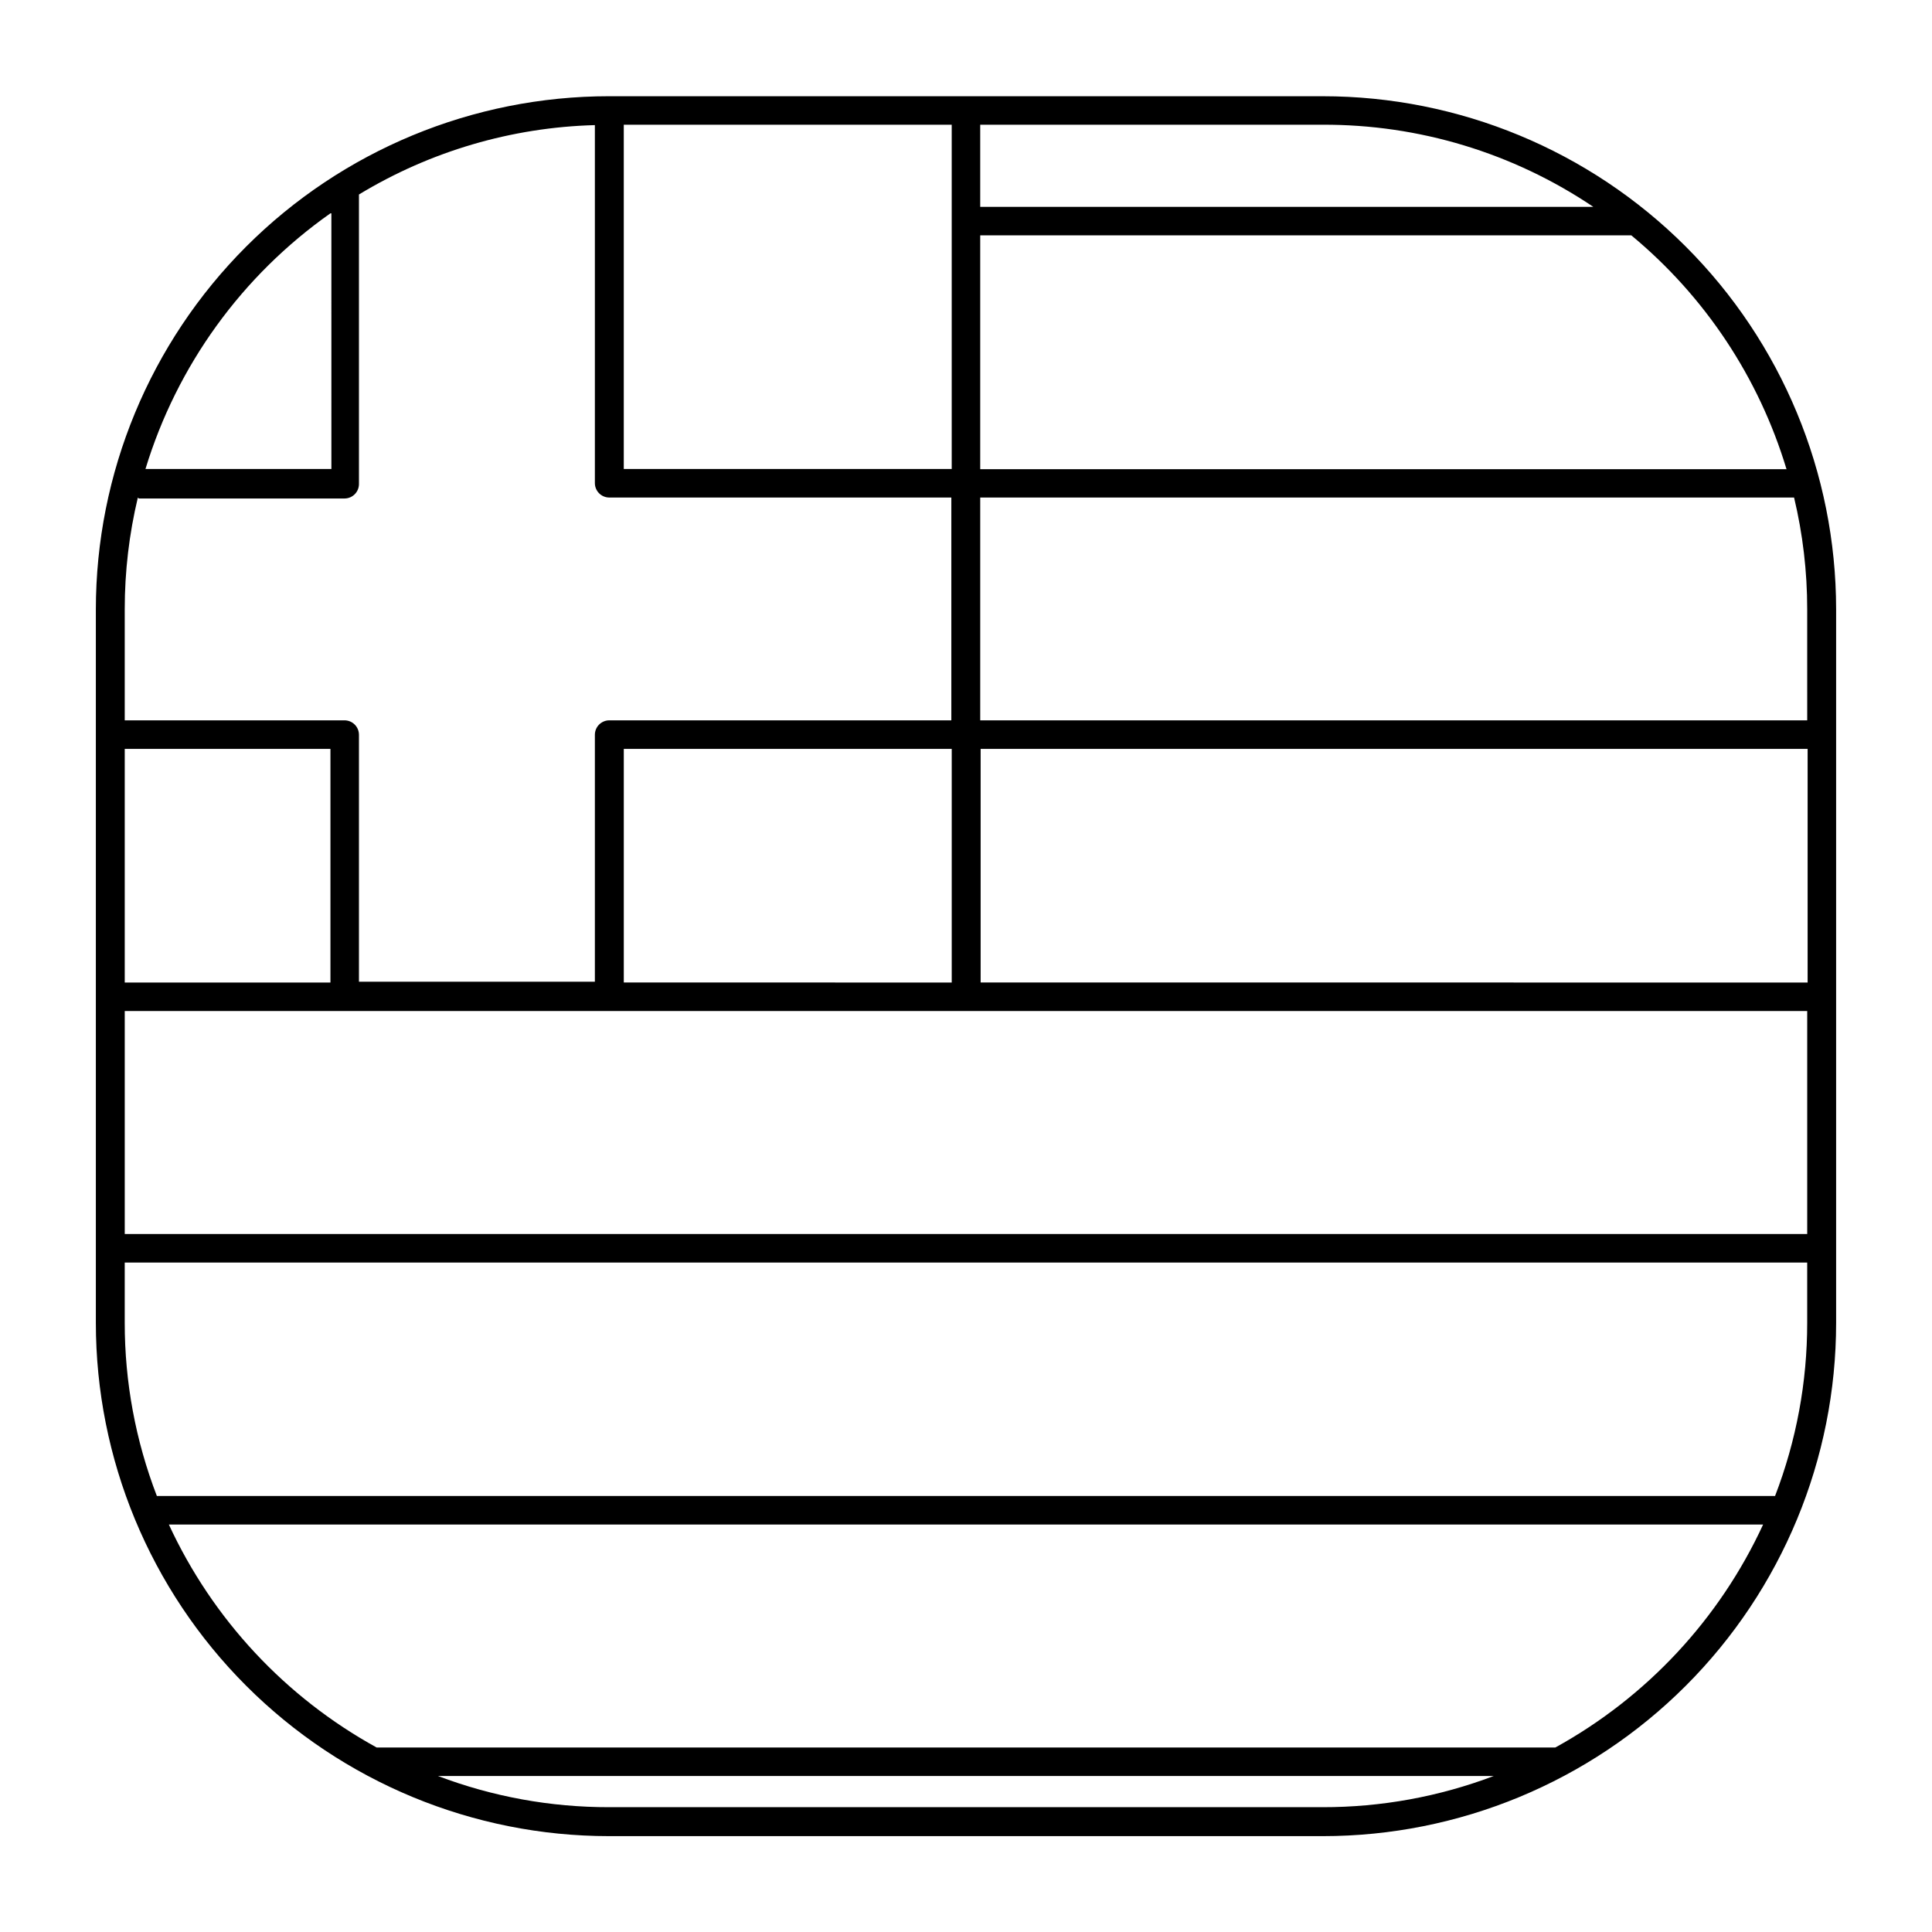
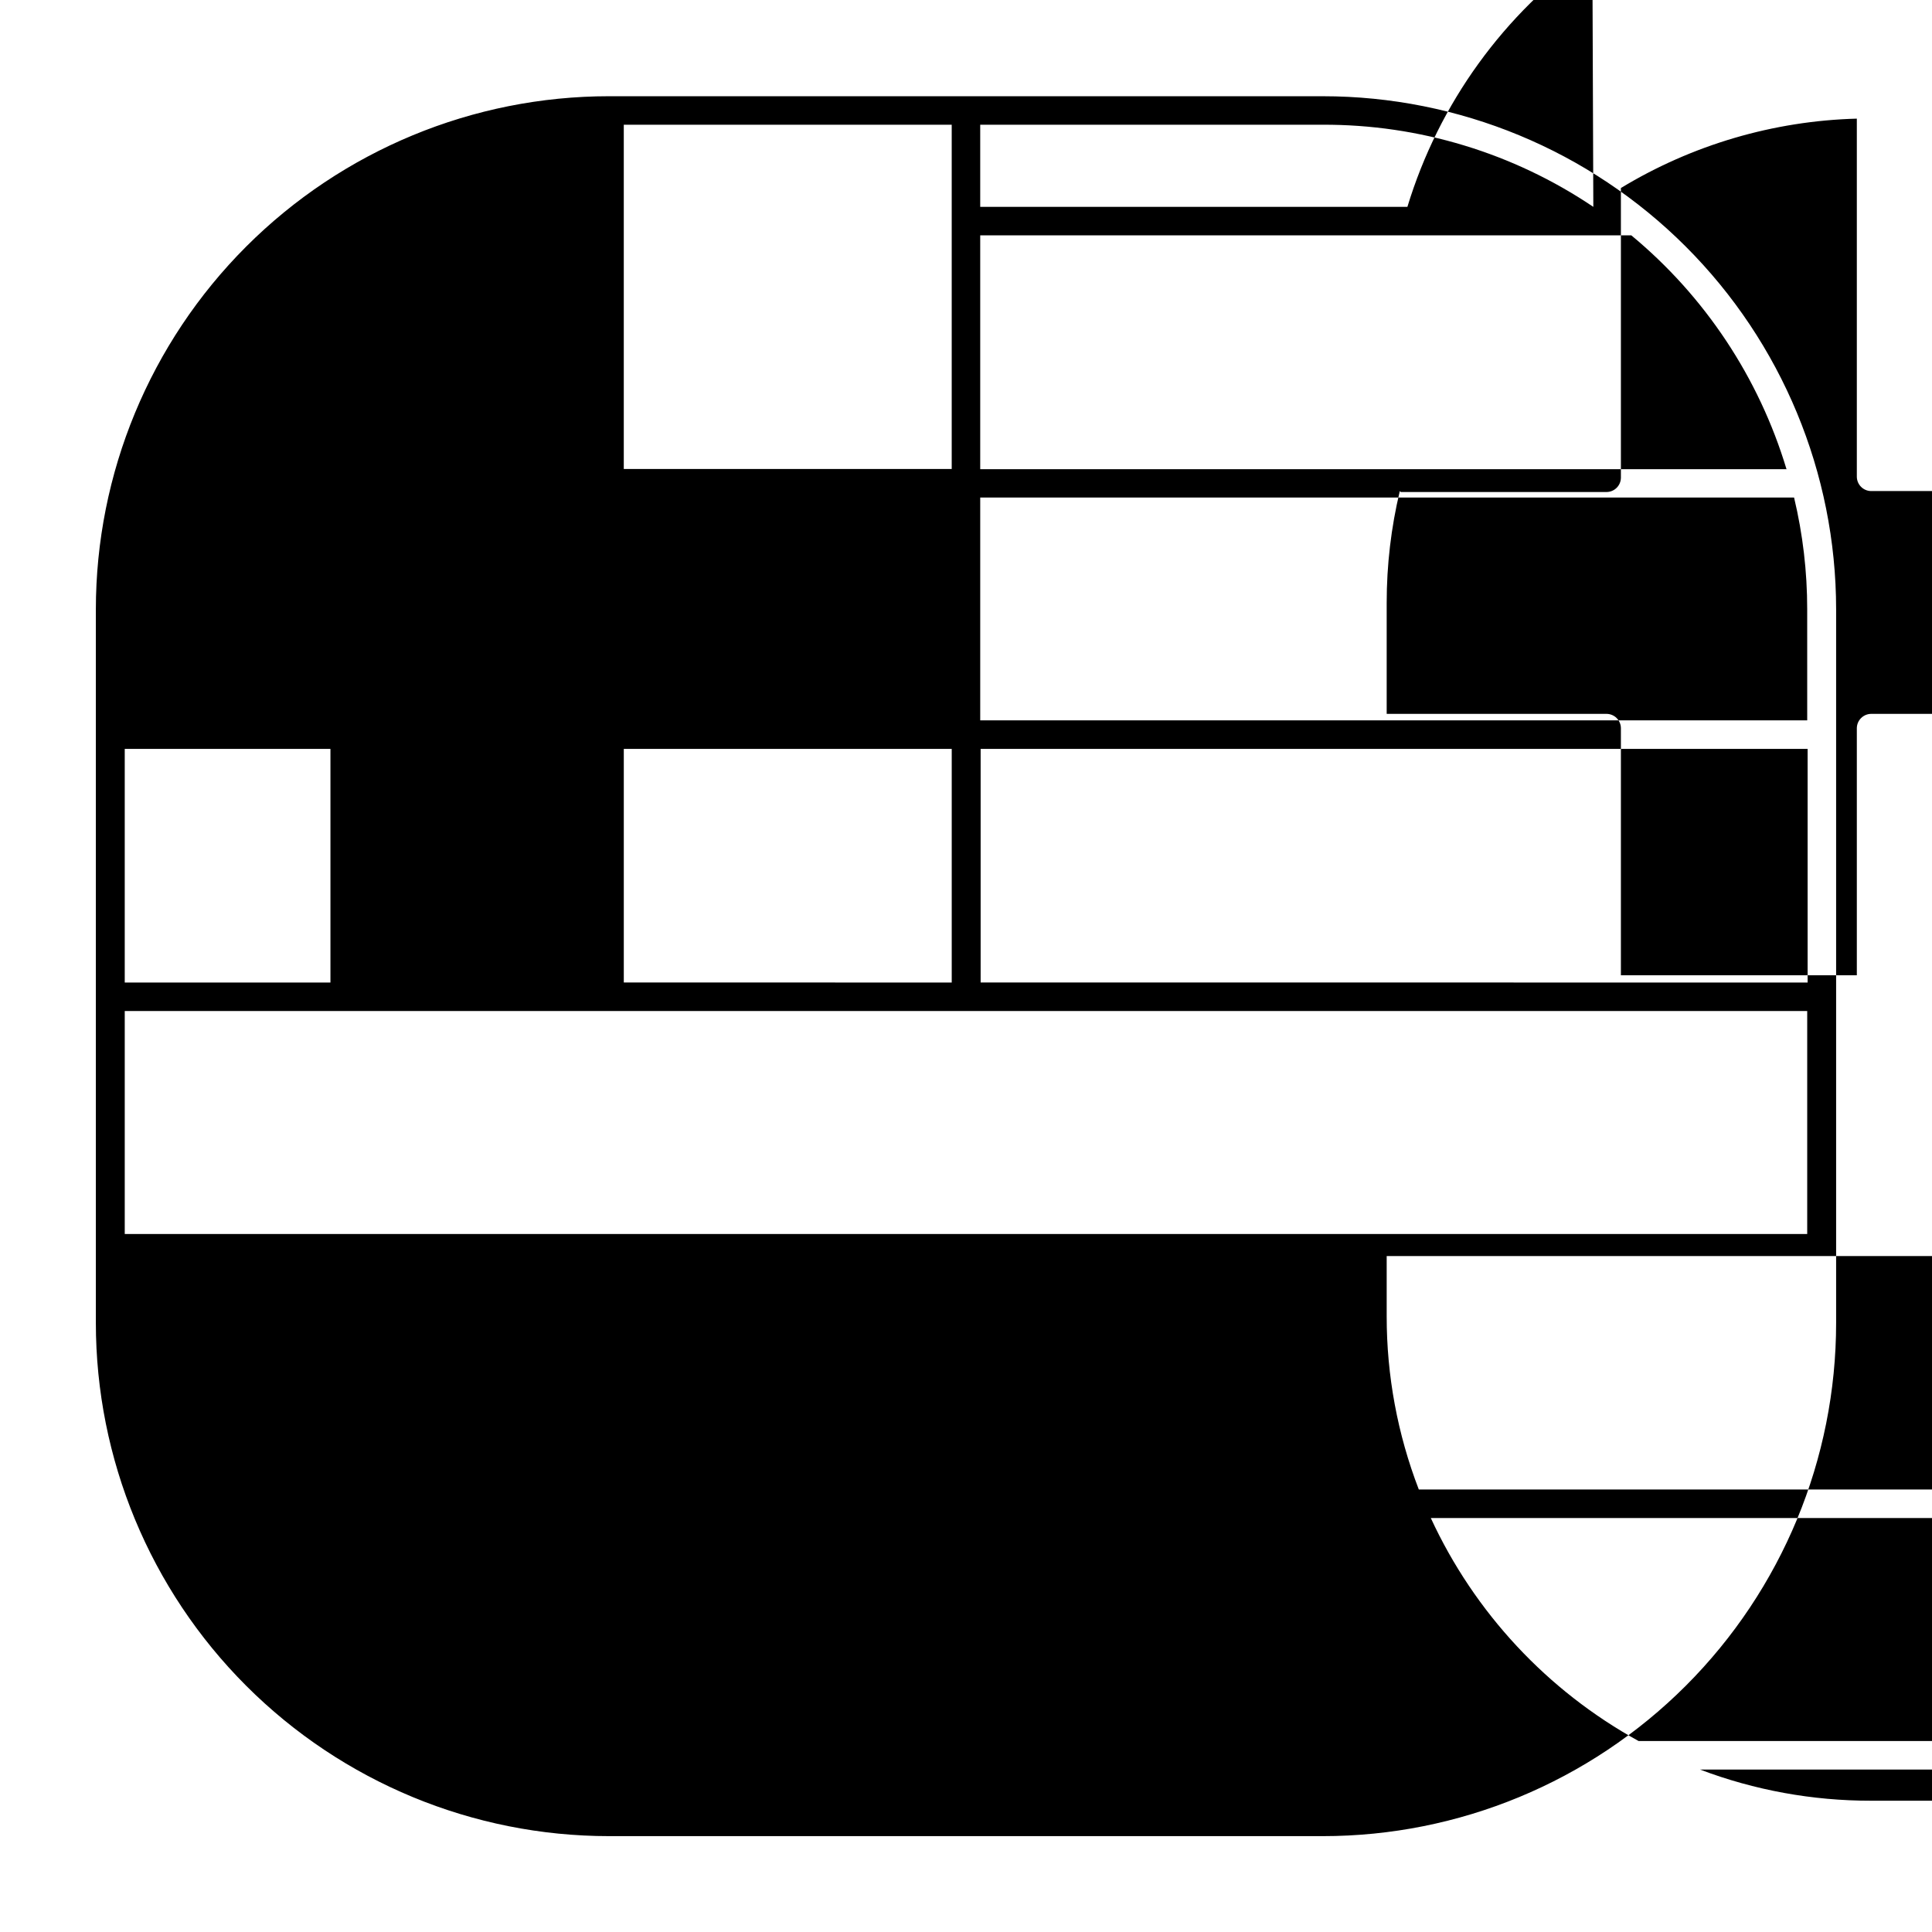
<svg xmlns="http://www.w3.org/2000/svg" fill="#000000" width="800px" height="800px" version="1.1" viewBox="144 144 512 512">
-   <path d="m494.56 169.5h-189.13c-36.078 0-70.676 14.332-96.188 39.844-25.508 25.512-39.84 60.109-39.84 96.188v189.03c0 36.078 14.332 70.676 39.84 96.188 25.512 25.512 60.109 39.844 96.188 39.844h189.13c36.078 0 70.676-14.332 96.188-39.844s39.844-60.109 39.844-96.188v-189.13c-0.027-36.059-14.371-70.633-39.879-96.121-25.508-25.488-60.09-39.809-96.152-39.809zm128.37 165.4h-219.16v-59.047h215.68c2.312 9.688 3.481 19.613 3.477 29.574zm-391.36 69.477h-54.512v-61.918h54.512zm168.43 7.555h222.93v59.098h-445.87v-59.098zm-90.688-7.559v-61.914h86.906v61.918zm94.566 0v-61.914h219.16v61.918zm213.66-136.03h-213.77v-61.969h172.55c19.496 16.145 33.797 37.684 41.109 61.918zm-308.23-91.289h86.906v91.238h-86.906zm256.94 21.766h-162.48v-21.766h90.688-0.004c25.574-0.109 50.586 7.477 71.793 21.766zm-334.43 1.715 0.004 67.758h-49.273c8.336-27.414 25.586-51.266 49.02-67.762zm-51.035 75.57h54.566c2.074-0.027 3.75-1.703 3.777-3.781v-76.781c18.891-11.453 40.438-17.793 62.523-18.387v94.918c0.027 2.074 1.703 3.75 3.777 3.777h90.688v59.047h-90.688c-2.074 0.027-3.75 1.703-3.777 3.777v65.496h-62.523v-65.496c-0.027-2.074-1.703-3.75-3.777-3.777h-58.293v-29.473c0-9.961 1.164-19.887 3.477-29.574zm124.64 346.82c-15.492 0.023-30.855-2.773-45.344-8.262h279.77c-14.484 5.488-29.852 8.285-45.344 8.262zm250.75-15.82h-312.36c-24.191-13.316-43.488-34.023-55.066-59.094h422.5c-11.578 25.07-30.875 45.777-55.066 59.094zm58.238-66.652h-428.84c-5.641-14.645-8.527-30.203-8.516-45.898v-15.969h445.87v15.973-0.004c0.012 15.695-2.875 31.254-8.516 45.898z" />
+   <path d="m494.56 169.5h-189.13c-36.078 0-70.676 14.332-96.188 39.844-25.508 25.512-39.84 60.109-39.84 96.188v189.03c0 36.078 14.332 70.676 39.84 96.188 25.512 25.512 60.109 39.844 96.188 39.844h189.13c36.078 0 70.676-14.332 96.188-39.844s39.844-60.109 39.844-96.188v-189.13c-0.027-36.059-14.371-70.633-39.879-96.121-25.508-25.488-60.09-39.809-96.152-39.809zm128.37 165.4h-219.16v-59.047h215.68c2.312 9.688 3.481 19.613 3.477 29.574zm-391.36 69.477h-54.512v-61.918h54.512zm168.43 7.555h222.93v59.098h-445.87v-59.098zm-90.688-7.559v-61.914h86.906v61.918zm94.566 0v-61.914h219.16v61.918zm213.66-136.03h-213.77v-61.969h172.55c19.496 16.145 33.797 37.684 41.109 61.918zm-308.23-91.289h86.906v91.238h-86.906zm256.94 21.766h-162.48v-21.766h90.688-0.004c25.574-0.109 50.586 7.477 71.793 21.766zh-49.273c8.336-27.414 25.586-51.266 49.02-67.762zm-51.035 75.57h54.566c2.074-0.027 3.75-1.703 3.777-3.781v-76.781c18.891-11.453 40.438-17.793 62.523-18.387v94.918c0.027 2.074 1.703 3.75 3.777 3.777h90.688v59.047h-90.688c-2.074 0.027-3.75 1.703-3.777 3.777v65.496h-62.523v-65.496c-0.027-2.074-1.703-3.75-3.777-3.777h-58.293v-29.473c0-9.961 1.164-19.887 3.477-29.574zm124.64 346.82c-15.492 0.023-30.855-2.773-45.344-8.262h279.77c-14.484 5.488-29.852 8.285-45.344 8.262zm250.75-15.82h-312.36c-24.191-13.316-43.488-34.023-55.066-59.094h422.5c-11.578 25.07-30.875 45.777-55.066 59.094zm58.238-66.652h-428.84c-5.641-14.645-8.527-30.203-8.516-45.898v-15.969h445.87v15.973-0.004c0.012 15.695-2.875 31.254-8.516 45.898z" />
</svg>